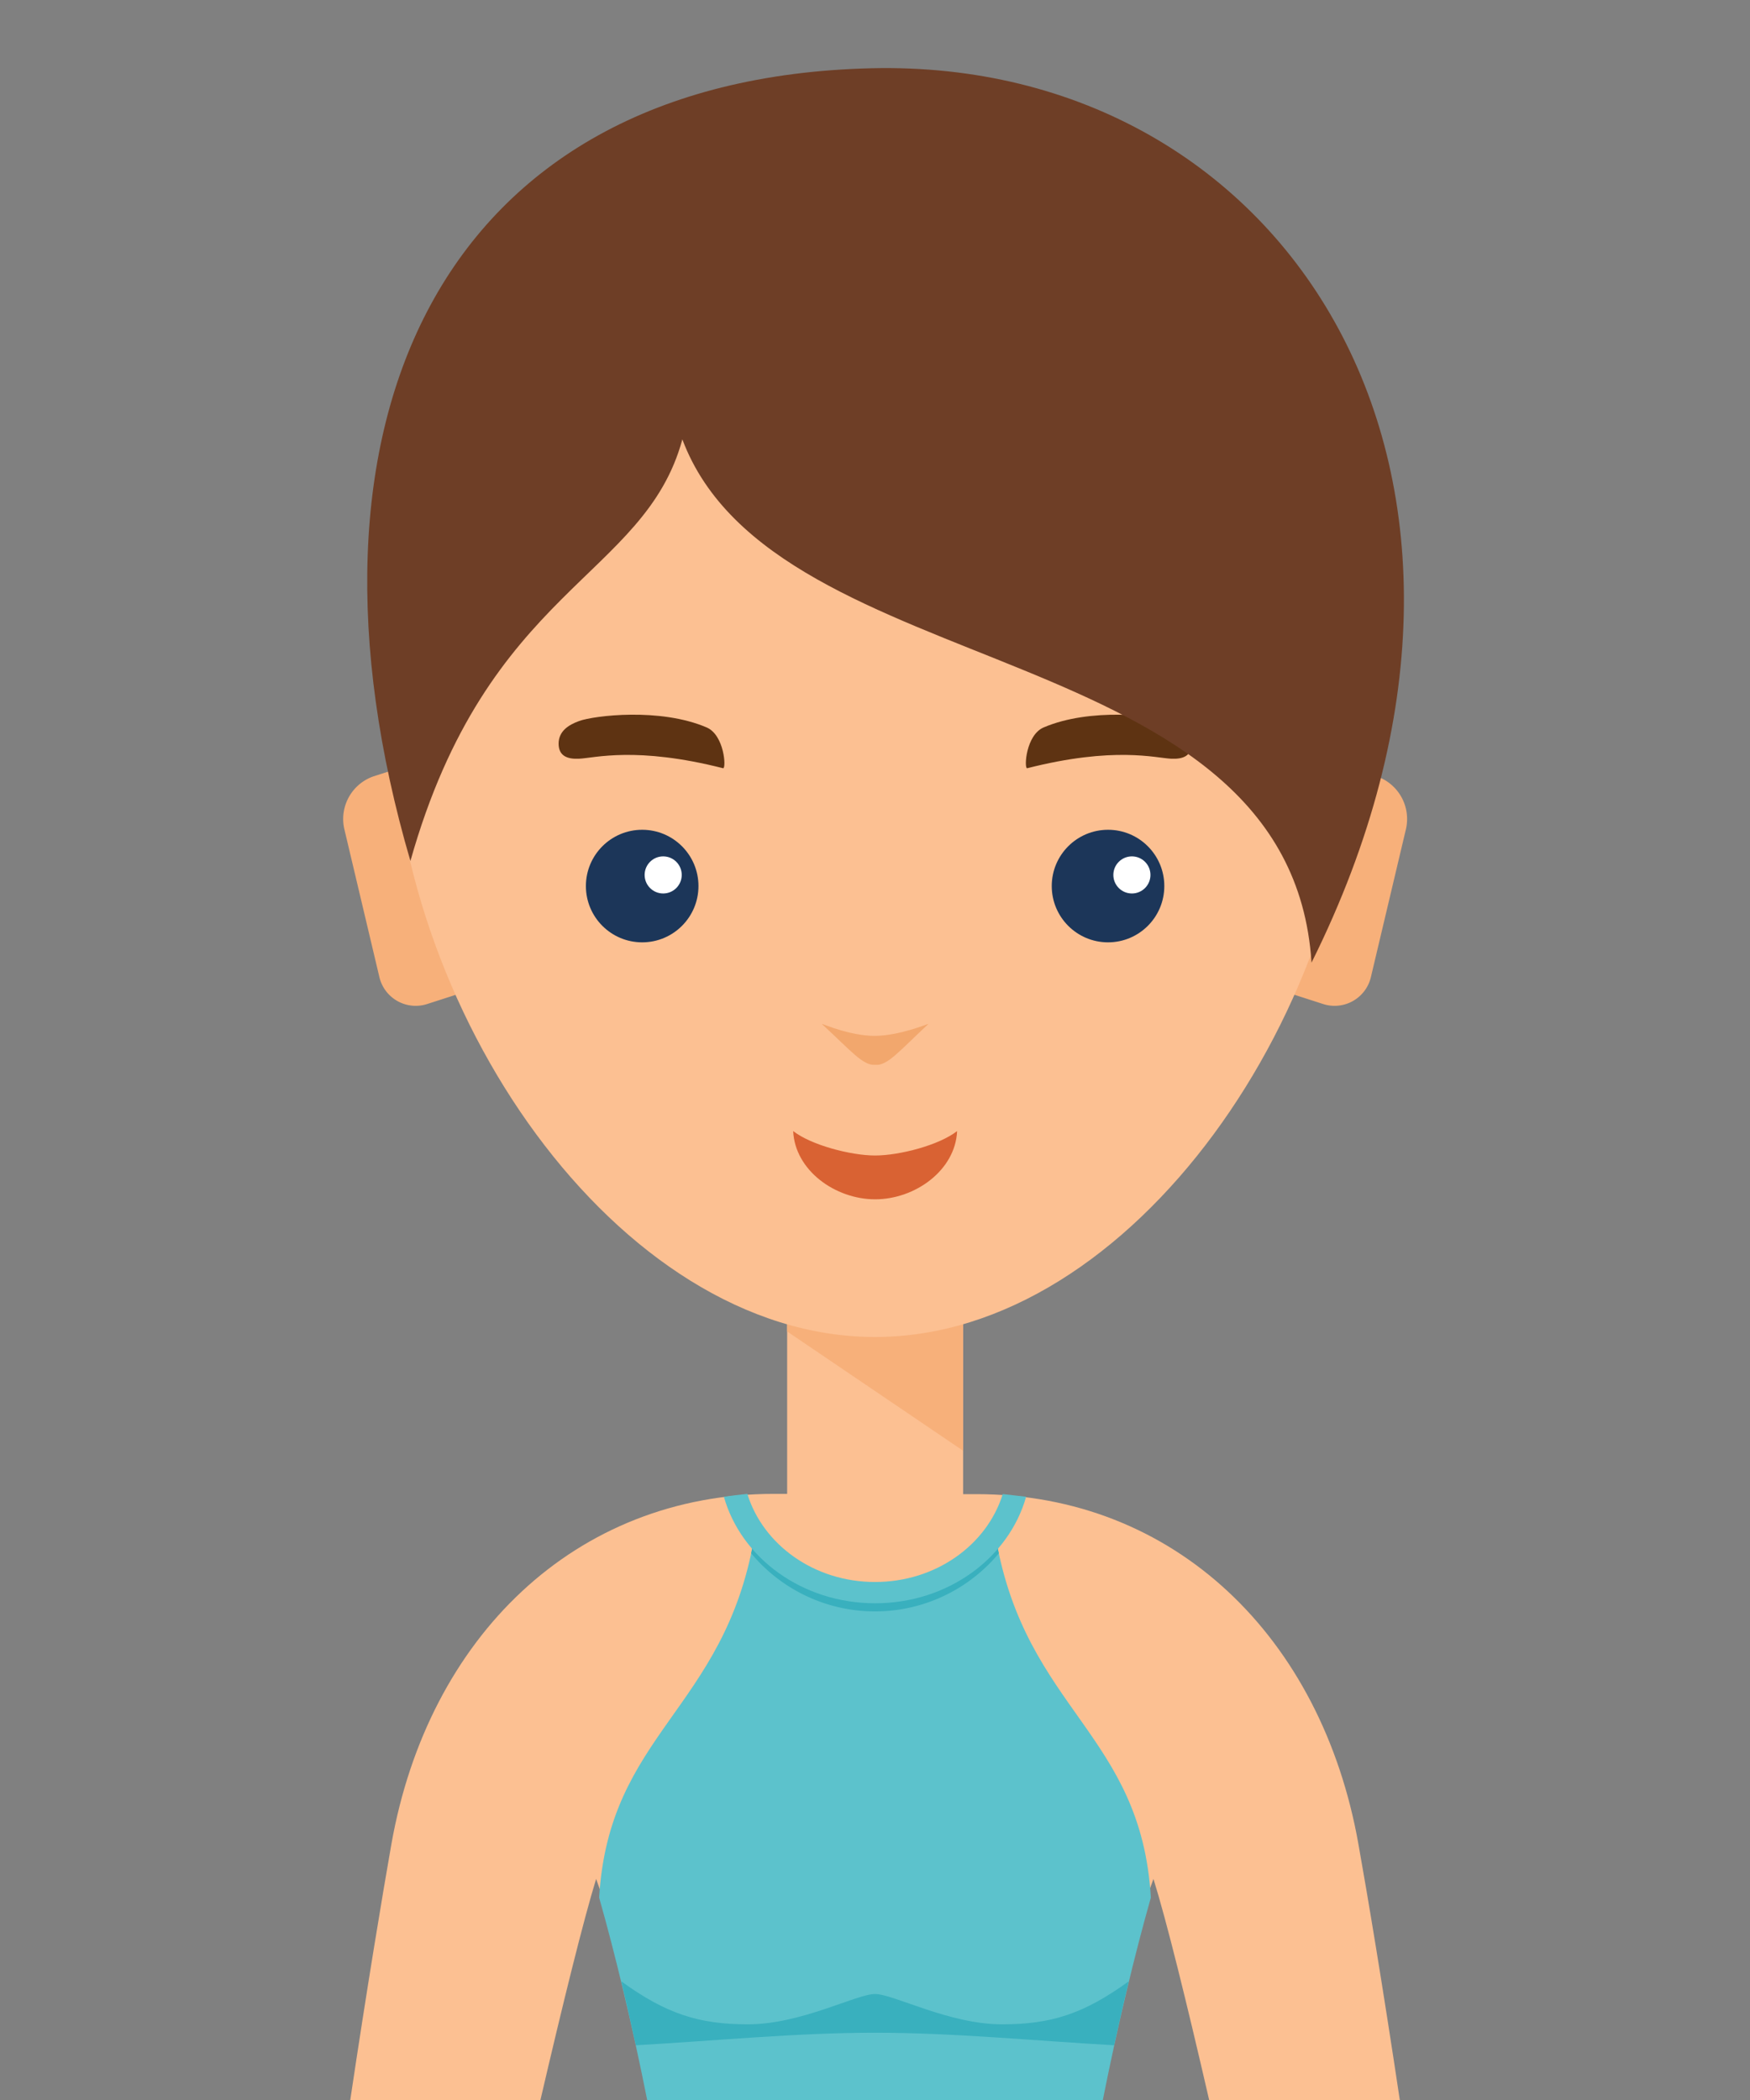
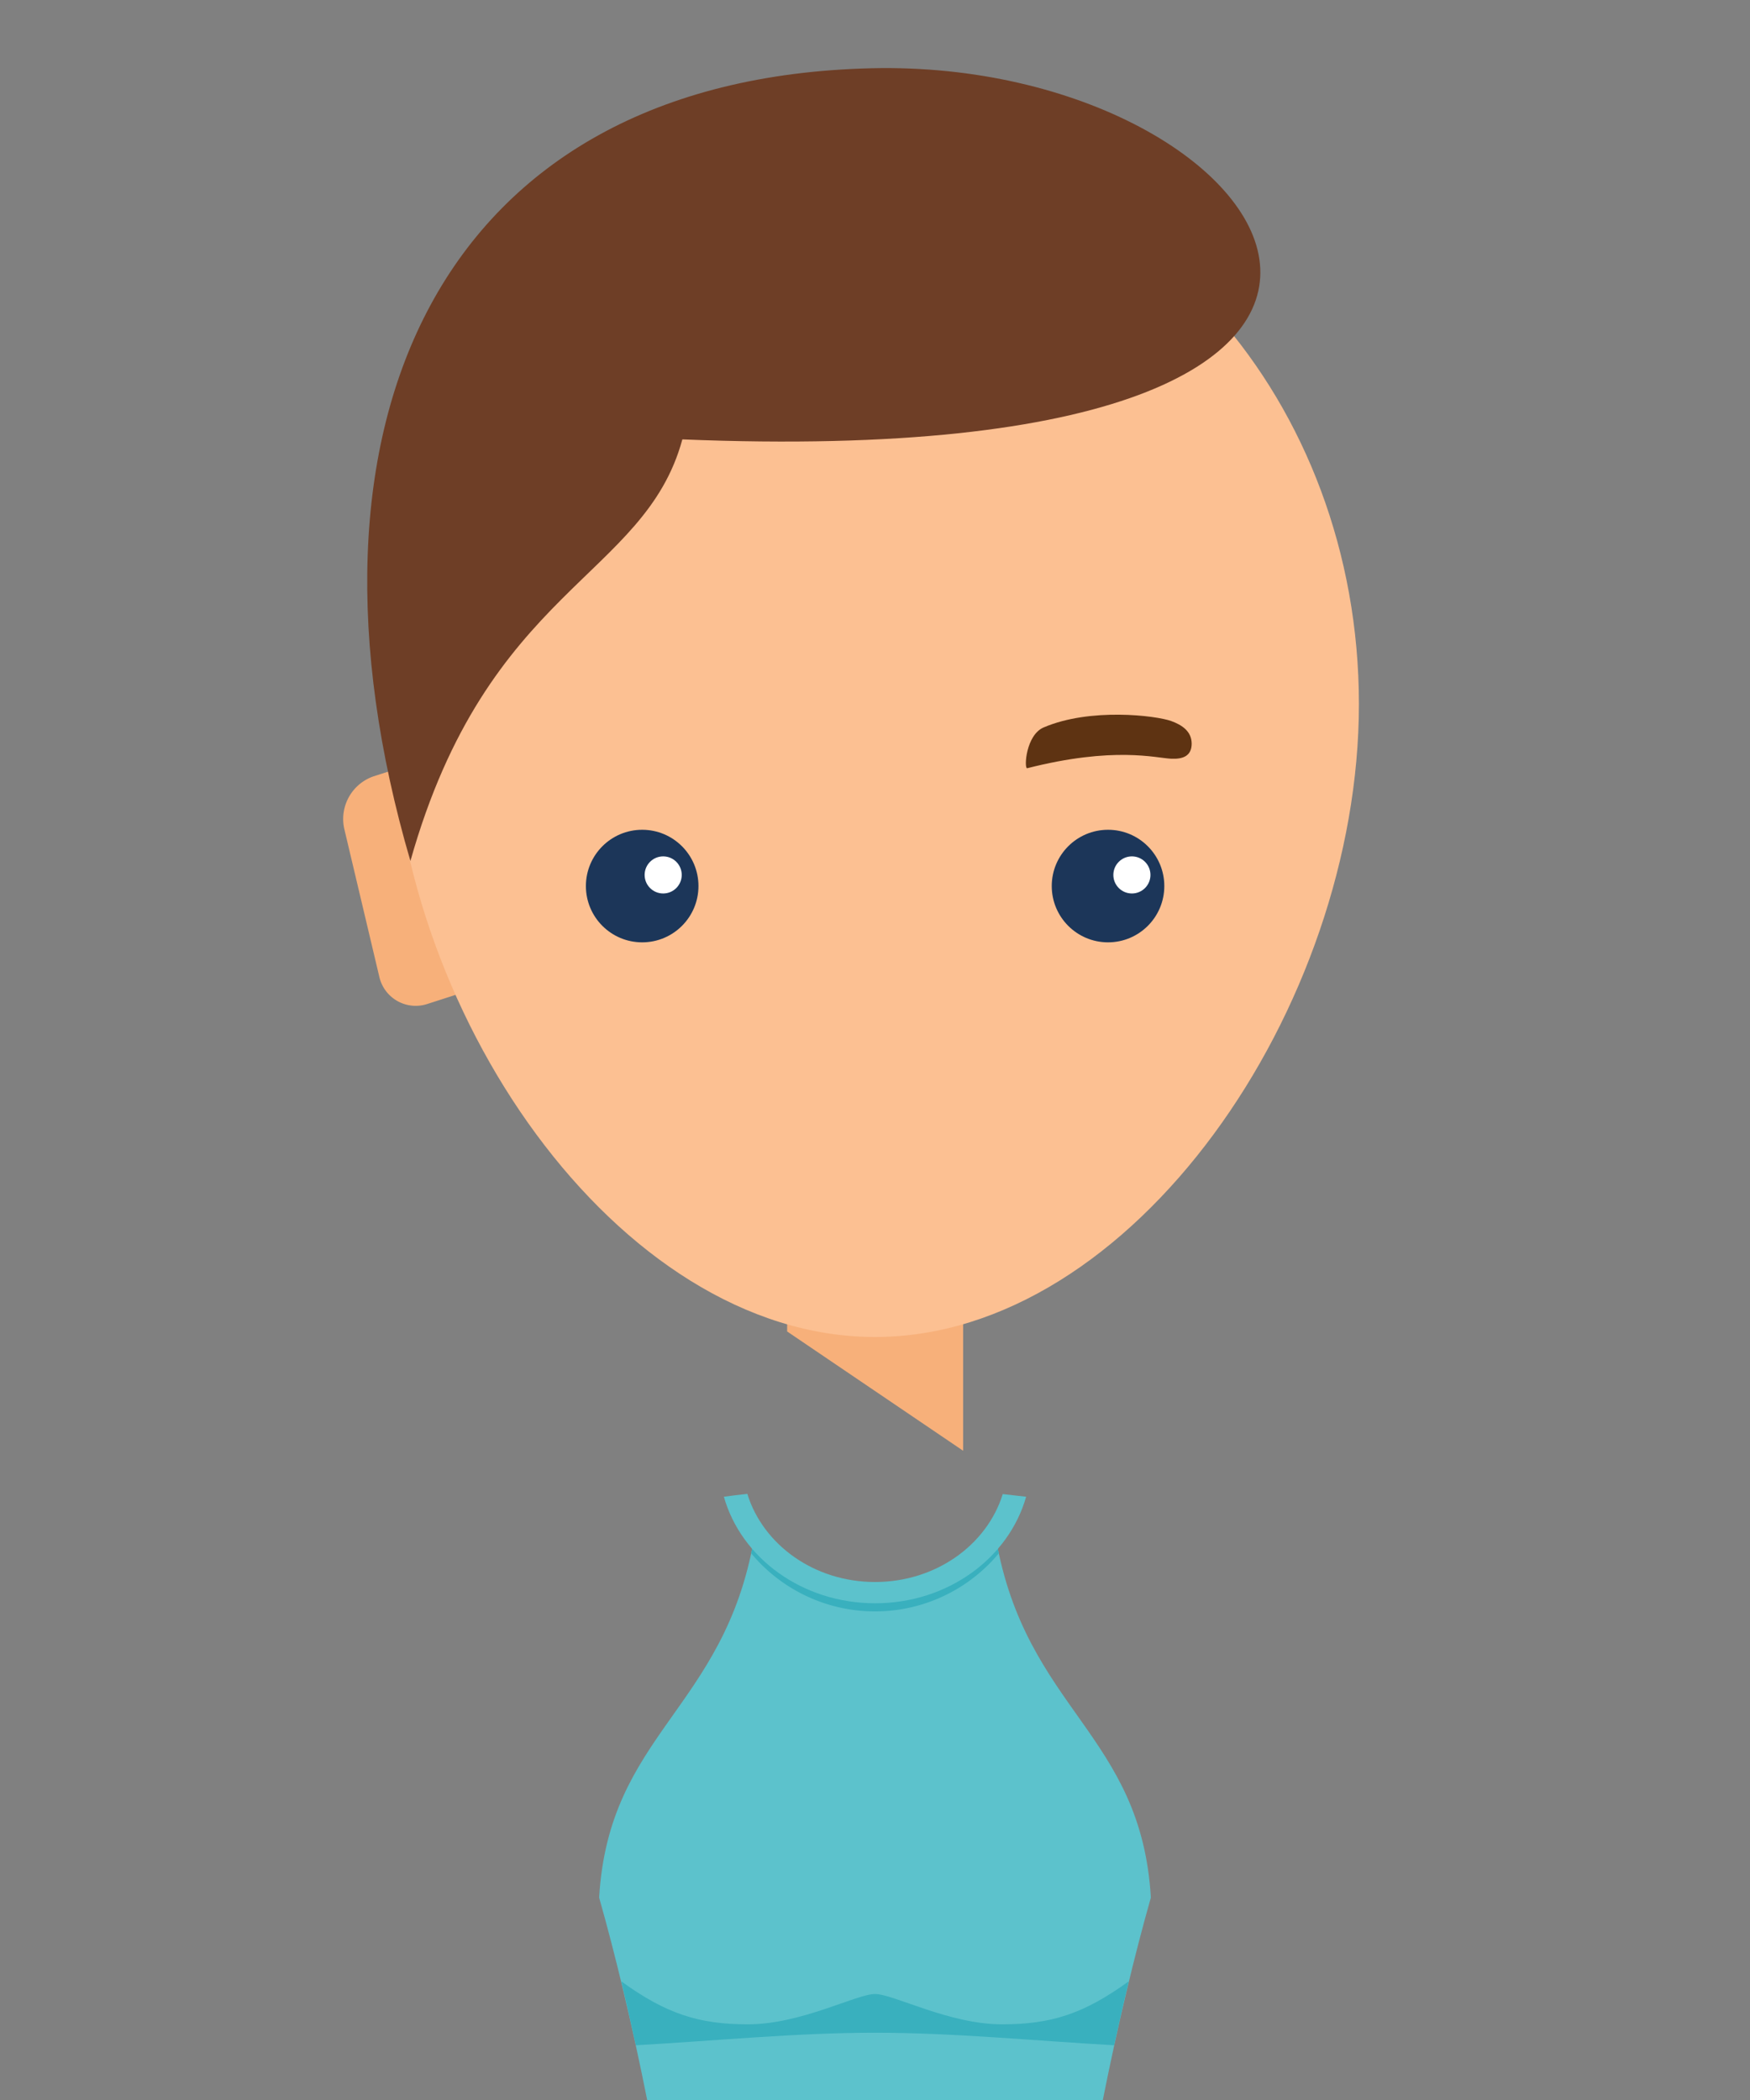
<svg xmlns="http://www.w3.org/2000/svg" id="Capa_1" data-name="Capa 1" viewBox="0 0 250 300">
  <rect x="0" y="0" width="250" height="300" fill="#808080" stroke="none" />
  <defs>
    <style>.cls-1{fill:#fcc092;}.cls-1,.cls-10,.cls-2,.cls-5,.cls-6,.cls-7,.cls-8,.cls-9{fill-rule:evenodd;}.cls-2{fill:#f7b07a;}.cls-3{fill:#1c3659;}.cls-4{fill:#fff;}.cls-5{fill:#f2a76d;}.cls-6{fill:#d96233;}.cls-7{fill:#5e3312;}.cls-8{fill:#6e3e26;}.cls-9{fill:#5cc2cc;}.cls-10{fill:#39b0be;}.cls-11{fill:none;}</style>
  </defs>
-   <path class="cls-1" d="M194.06,263.45c-5.24-29.58-26.27-50-54.59-50h-1.88V187.19l-25.14.06v26.16h-1.88c-28.38,0-49.41,20.46-54.65,50-1.26,7.16-3.47,20.41-5.91,36.78H77.16c3.32-14.29,6.2-25.9,8-31.77,4.09,11.12,6,20.89,8.11,31.77h63.37c2.13-10.88,4-20.65,8.14-31.77,1.84,5.87,4.71,17.48,8,31.77H200C197.56,283.86,195.34,270.61,194.06,263.45Z" />
  <polygon class="cls-2" points="112.45 188.11 137.59 188.11 137.59 207.25 112.45 190.21 112.45 188.11" />
  <path class="cls-2" d="M53.35,110.91l5.56-1.79,7.74,32.5-5.56,1.79a5.33,5.33,0,0,1-6.91-3.9l-5-21.11A6.45,6.45,0,0,1,53.35,110.91Z" />
-   <path class="cls-2" d="M196.69,110.91l-5.56-1.79-7.74,32.5,5.56,1.79a5.33,5.33,0,0,0,6.91-3.9l5-21.11A6.45,6.45,0,0,0,196.69,110.91Z" />
  <path class="cls-1" d="M125,22.17c38.18,0,69.13,35.1,69.13,78.41S161.85,191,125,191s-69.13-47.07-69.13-90.37S86.84,22.17,125,22.17Z" />
  <circle class="cls-3" cx="91.74" cy="126.58" r="8.04" />
  <circle class="cls-3" cx="158.29" cy="126.58" r="8.04" />
  <circle class="cls-4" cx="161.7" cy="124.99" r="2.65" />
-   <path class="cls-5" d="M117.4,146.27c.15,0,4.11,1.74,7.62,1.71s7.47-1.71,7.62-1.71c-4.29,4-5.87,6-7.62,5.85C123.27,152.23,121.69,150.24,117.4,146.27Z" />
-   <path class="cls-6" d="M113.31,161.58c2.56,2,8.21,3.49,11.71,3.49s9.15-1.48,11.71-3.49c-.25,5.61-6,9.75-11.71,9.75S113.56,167.19,113.31,161.58Z" />
  <circle class="cls-4" cx="94.74" cy="124.99" r="2.65" />
-   <path class="cls-7" d="M82.74,103c2.14-.77,11.53-1.94,18.21.92,2.53,1.09,2.81,5.83,2.36,5.83-12.44-3.16-18.35-1.46-20.62-1.36-1.61.07-2.88-.37-2.89-2.14h0C79.8,104.47,81.19,103.56,82.74,103Z" />
  <path class="cls-7" d="M167.3,103c-2.15-.77-11.53-1.94-18.21.92-2.54,1.09-2.81,5.83-2.36,5.83,12.44-3.16,18.35-1.46,20.62-1.36,1.61.07,2.88-.37,2.89-2.14h0C170.24,104.47,168.85,103.56,167.3,103Z" />
-   <path class="cls-8" d="M97.48,62.77c13.27,35.35,86.84,27.66,89.88,74.75C222.06,67.87,183.91,8.35,124.5,9.75,62.59,11.22,40.41,60.68,58.63,123,69.68,83.83,92.06,82.68,97.48,62.77Z" />
+   <path class="cls-8" d="M97.48,62.77C222.06,67.87,183.91,8.35,124.5,9.75,62.59,11.22,40.41,60.68,58.63,123,69.68,83.83,92.06,82.68,97.48,62.77Z" />
  <path class="cls-9" d="M164.41,271.08c-1.4-23.45-17.82-26.8-22.13-51.25-3.92,3.08-2.87,4.13-17.28,7.72-14.41-3.59-13.36-4.64-17.28-7.72-4.31,24.45-20.73,27.8-22.13,51.25,2.29,8.08,4.71,18.07,6.91,29.15h65C159.7,289.15,162.12,279.16,164.41,271.08Z" />
  <path class="cls-10" d="M159.16,292.18c.69-3.16,1.38-6.21,2.08-9.13-6.42,4.65-11.08,6.14-18.09,6.14-7.6,0-15.49-4.33-18.15-4.33s-10.55,4.33-18.15,4.33c-7,0-11.67-1.49-18.09-6.14.7,2.92,1.39,6,2.08,9.13,11.28-.63,22.88-1.79,34.16-1.79S147.88,291.55,159.16,292.18Z" />
  <path class="cls-10" d="M142.69,221.9c-.15-.67-.28-1.36-.41-2.07-3.92,3.08-2.87,4.13-17.28,7.72-14.41-3.59-13.36-4.64-17.28-7.72-.13.71-.26,1.4-.41,2.07a23,23,0,0,0,35.38,0Z" />
  <path class="cls-9" d="M143.25,213.44C141,220.69,133.71,226,125,226s-16-5.34-18.24-12.59c-1.18.13-2.29.26-3.35.41,2.47,8.74,11.18,15.21,21.59,15.22s19.12-6.48,21.59-15.22C145.53,213.7,144.42,213.57,143.25,213.44Z" />
  <rect class="cls-11" width="250" height="300" />
</svg>